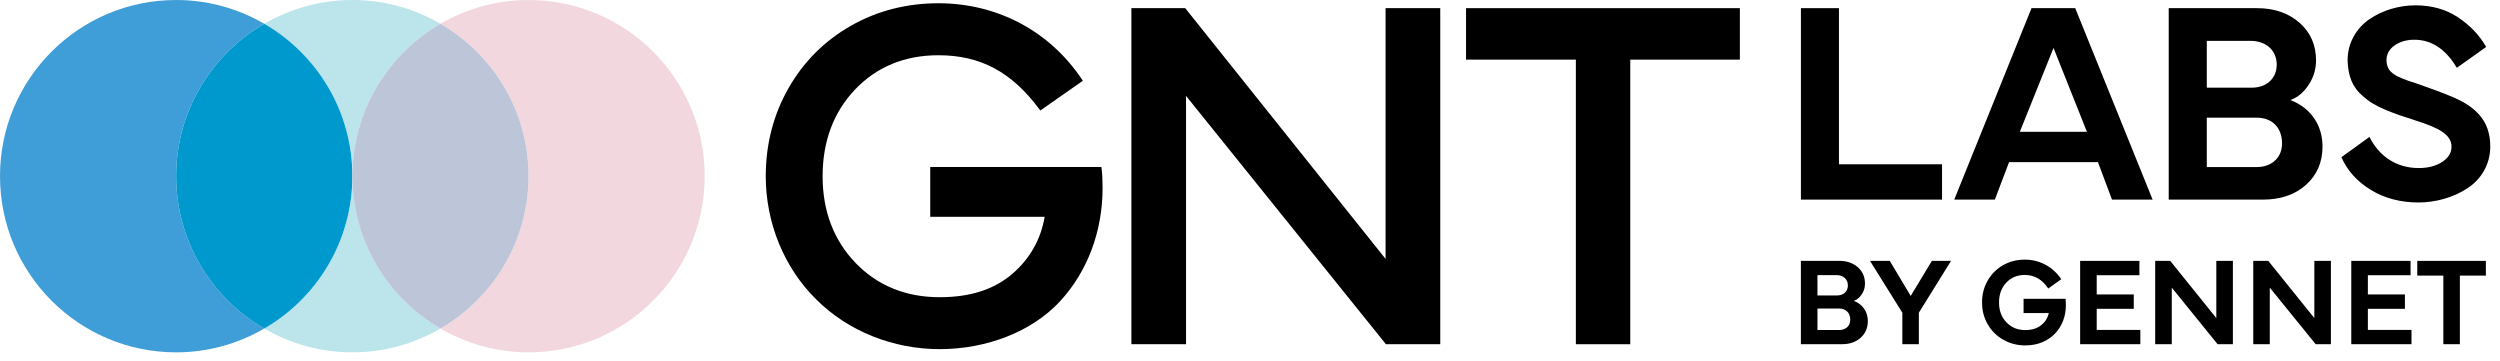
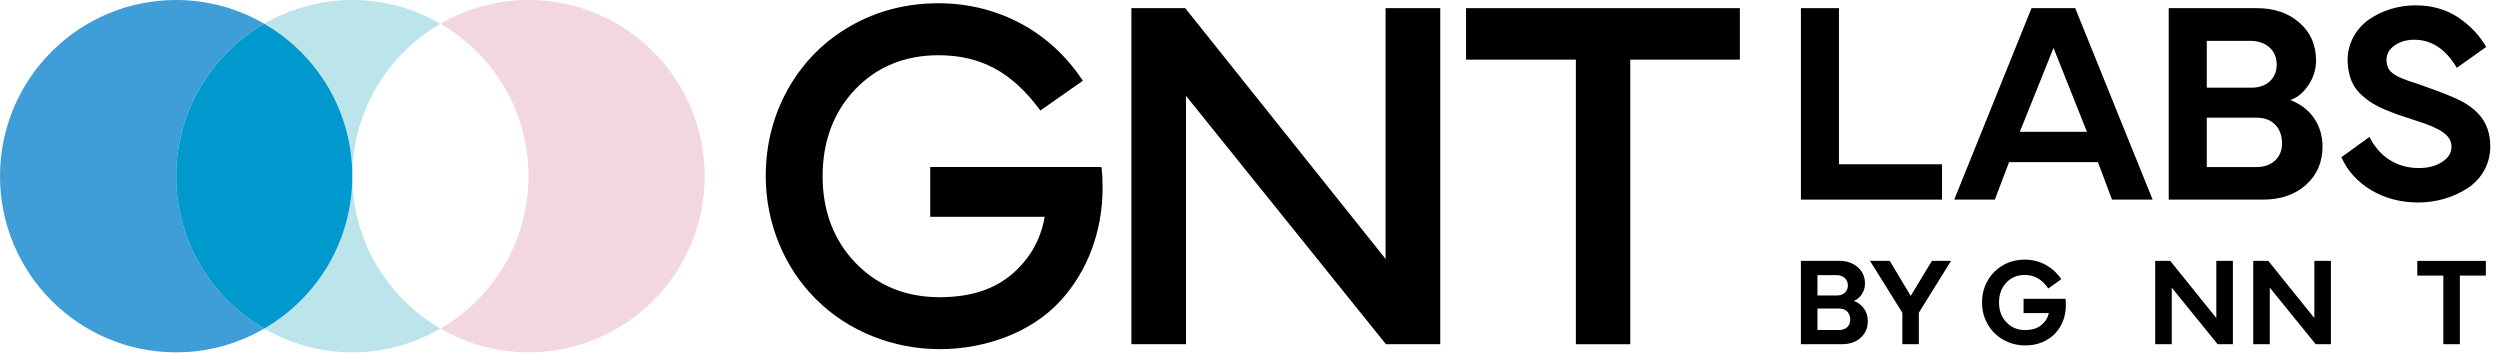
<svg xmlns="http://www.w3.org/2000/svg" width="249" height="36" viewBox="0 0 249 36" fill="none">
  <path d="M17.547 17.547C17.547 11.055 21.08 5.401 26.32 2.367C23.736 0.871 20.747 0 17.547 0C7.854 0 0 7.857 0 17.547C0 27.236 7.854 35.094 17.547 35.094C20.747 35.094 23.736 34.222 26.32 32.726C21.08 29.69 17.547 24.036 17.547 17.547Z" fill="#3F9ED8" />
  <path d="M35.094 17.547C35.094 11.055 38.627 5.401 43.867 2.367C41.283 0.871 38.294 0 35.094 0C31.894 0 28.902 0.871 26.32 2.367C31.561 5.404 35.094 11.057 35.094 17.547Z" fill="#BBE4EB" />
  <path d="M35.094 17.547C35.094 24.039 31.561 29.693 26.32 32.726C28.902 34.222 31.894 35.094 35.094 35.094C38.294 35.094 41.283 34.222 43.867 32.726C38.627 29.69 35.094 24.036 35.094 17.547Z" fill="#BBE4EB" />
  <path d="M35.094 17.547C35.094 11.055 31.561 5.401 26.32 2.367C21.08 5.404 17.547 11.057 17.547 17.547C17.547 24.036 21.08 29.693 26.32 32.726C31.561 29.69 35.094 24.036 35.094 17.547Z" fill="#0099CE" />
  <path d="M52.641 0C49.441 0 46.449 0.871 43.867 2.367C49.108 5.404 52.641 11.057 52.641 17.547C52.641 24.036 49.108 29.693 43.867 32.726C46.449 34.222 49.441 35.094 52.641 35.094C62.33 35.094 70.188 27.236 70.188 17.547C70.188 7.857 62.33 0 52.641 0Z" fill="#F2D8DE" />
-   <path d="M52.641 17.547C52.641 11.055 49.107 5.401 43.867 2.367C38.627 5.404 35.094 11.057 35.094 17.547C35.094 24.036 38.627 29.693 43.867 32.726C49.107 29.69 52.641 24.036 52.641 17.547Z" fill="#BDC5D9" />
  <path d="M109.698 16.634H92.651V21.591H104.05C103.666 23.846 102.584 25.755 100.835 27.272C99.003 28.839 96.633 29.601 93.59 29.601C90.224 29.601 87.413 28.459 85.233 26.207C83.044 23.944 81.932 21.032 81.932 17.553C81.932 14.073 83.027 11.15 85.183 8.895C87.339 6.644 90.126 5.502 93.468 5.502C97.656 5.502 100.755 7.161 103.524 10.882L103.616 11.007L103.744 10.918L107.723 8.134L107.851 8.045L107.765 7.914C104.541 3.09 99.33 0.324 93.471 0.324C90.295 0.324 87.36 1.08 84.749 2.567C82.123 4.062 80.035 6.153 78.536 8.779C77.031 11.417 76.269 14.368 76.269 17.55C76.269 22.204 78.102 26.677 81.299 29.824C84.445 32.97 88.927 34.775 93.593 34.775C98.26 34.775 102.777 33.039 105.576 30.011C108.312 27.052 109.817 23.043 109.817 18.722C109.817 17.93 109.784 17.312 109.719 16.774L109.701 16.634H109.698Z" fill="black" />
  <path d="M138.161 0.812H138.004V0.97V25.788L118.095 0.871L118.048 0.812H117.97H112.843H112.686V0.97V34.127V34.285H112.843H117.97H118.128V34.127V9.55L137.992 34.225L138.039 34.285H138.114H143.288H143.449V34.127V0.97V0.812H143.288H138.161Z" fill="black" />
  <path d="M173.132 0.812H146.175H146.018V0.97V5.779V5.939H146.175H156.956V34.127V34.285H157.114H162.217H162.375V34.127V5.939H173.132H173.29V5.779V0.97V0.812H173.132Z" fill="black" />
  <path d="M193.426 16.363V19.881H179.371V0.812H183.16V16.363H193.426Z" fill="black" />
  <path d="M198.686 19.881H194.642L202.338 0.812H206.692L214.401 19.881H210.356L208.953 16.146H200.105L198.686 19.881ZM201.173 13.127H207.858L204.53 4.773L201.176 13.127H201.173Z" fill="black" />
  <path d="M216.004 19.881V0.812H224.78C226.508 0.812 227.912 1.291 229.021 2.257C230.131 3.227 230.678 4.491 230.678 6.019C230.678 6.959 230.395 7.956 229.595 8.913C229.188 9.404 228.697 9.755 228.12 9.966C230.184 10.751 231.323 12.509 231.323 14.588C231.323 16.146 230.776 17.425 229.682 18.406C228.587 19.388 227.154 19.881 225.399 19.881H216.004ZM219.796 4.068V8.732H224.275C225.791 8.732 226.761 7.777 226.761 6.442C226.761 4.981 225.667 4.068 224.135 4.068H219.796ZM219.796 11.721V16.637H224.78C226.282 16.637 227.293 15.682 227.293 14.29C227.293 12.717 226.312 11.721 224.78 11.721H219.796Z" fill="black" />
  <path d="M235.999 13.633C236.939 15.542 238.666 16.738 240.9 16.738C241.828 16.738 242.598 16.542 243.232 16.134C243.862 15.727 244.171 15.221 244.171 14.617C244.171 13.437 243.006 12.75 240.478 11.964C239.859 11.768 239.353 11.599 238.946 11.459C238.539 11.319 238.075 11.135 237.569 10.927C236.543 10.492 235.981 10.141 235.294 9.535C234.309 8.678 233.875 7.611 233.819 6.011C233.819 4.283 234.69 2.807 235.996 1.909C237.286 1.026 238.931 0.532 240.573 0.532C242.214 0.532 243.591 0.925 244.799 1.713C246.006 2.513 246.949 3.497 247.621 4.675L244.701 6.754C243.591 4.886 242.173 3.958 240.475 3.958C239.701 3.958 239.056 4.14 238.509 4.521C237.962 4.898 237.694 5.392 237.694 5.996C237.694 6.373 237.807 6.698 237.947 6.924C238.087 7.161 238.437 7.399 238.678 7.542C238.916 7.682 239.535 7.935 239.871 8.048C240.04 8.104 240.293 8.188 240.644 8.301C240.98 8.428 241.263 8.527 241.474 8.595C243.27 9.225 244.493 9.719 245.153 10.07C246.5 10.787 247.371 11.712 247.752 12.824C247.934 13.345 248.032 13.933 248.032 14.594C248.032 16.39 247.104 17.895 245.715 18.778C244.326 19.676 242.598 20.167 240.855 20.167C239.113 20.167 237.498 19.745 236.139 18.918C234.776 18.088 233.792 16.994 233.203 15.658L235.999 13.636V13.633Z" fill="black" />
  <path d="M179.368 34.282V25.981H183.187C183.939 25.981 184.549 26.189 185.034 26.612C185.516 27.034 185.753 27.584 185.753 28.25C185.753 28.661 185.631 29.095 185.284 29.509C185.105 29.723 184.891 29.874 184.641 29.966C185.539 30.308 186.036 31.073 186.036 31.977C186.036 32.655 185.798 33.211 185.322 33.639C184.846 34.068 184.222 34.282 183.457 34.282H179.368ZM181.019 27.4V29.428H182.967C183.627 29.428 184.049 29.012 184.049 28.432C184.049 27.795 183.573 27.4 182.907 27.4H181.019ZM181.019 30.731V32.869H183.19C183.844 32.869 184.284 32.453 184.284 31.849C184.284 31.165 183.856 30.731 183.19 30.731H181.019Z" fill="black" />
  <path d="M186.253 25.984H188.222L190.307 29.473L192.415 25.984H194.322L191.118 31.147V34.282H189.474V31.147L186.253 25.984Z" fill="black" />
  <path d="M199.538 33.845C198.877 33.473 198.357 32.958 197.979 32.304C197.601 31.65 197.411 30.93 197.411 30.133C197.411 29.336 197.593 28.61 197.967 27.956C198.339 27.302 198.848 26.79 199.502 26.415C200.15 26.044 200.87 25.859 201.673 25.859C202.402 25.859 203.08 26.026 203.713 26.359C204.344 26.695 204.876 27.177 205.307 27.807L204.005 28.735C203.413 27.837 202.631 27.385 201.67 27.385C200.918 27.385 200.302 27.641 199.823 28.155C199.341 28.67 199.103 29.33 199.103 30.13C199.103 30.93 199.347 31.59 199.844 32.105C200.332 32.619 200.956 32.875 201.715 32.875C202.369 32.875 202.895 32.711 203.303 32.387C203.707 32.063 203.957 31.659 204.061 31.183H201.548V29.758H205.73C205.747 29.937 205.759 30.163 205.759 30.424C205.765 32.551 204.248 34.41 201.715 34.404C200.92 34.404 200.192 34.213 199.538 33.842" fill="black" />
-   <path d="M207.182 34.282V25.984H213.085V27.412H208.832V29.327H212.523V30.758H208.832V32.86H213.177V34.282H207.182Z" fill="black" />
  <path d="M216.308 34.282H214.657V25.984H216.156L220.745 31.68V25.984H222.396V34.282H220.873L216.308 28.649V34.282Z" fill="black" />
  <path d="M226.071 34.282H224.424V25.984H225.92L230.509 31.68V25.984H232.159V34.282H230.64L226.071 28.649V34.282Z" fill="black" />
-   <path d="M234.188 34.282V25.984H240.092V27.412H235.839V29.327H239.53V30.758H235.839V32.86H240.184V34.282H234.188Z" fill="black" />
  <path d="M240.761 27.45V25.984H247.592V27.45H245.002V34.282H243.357V27.45H240.761Z" fill="black" />
</svg>